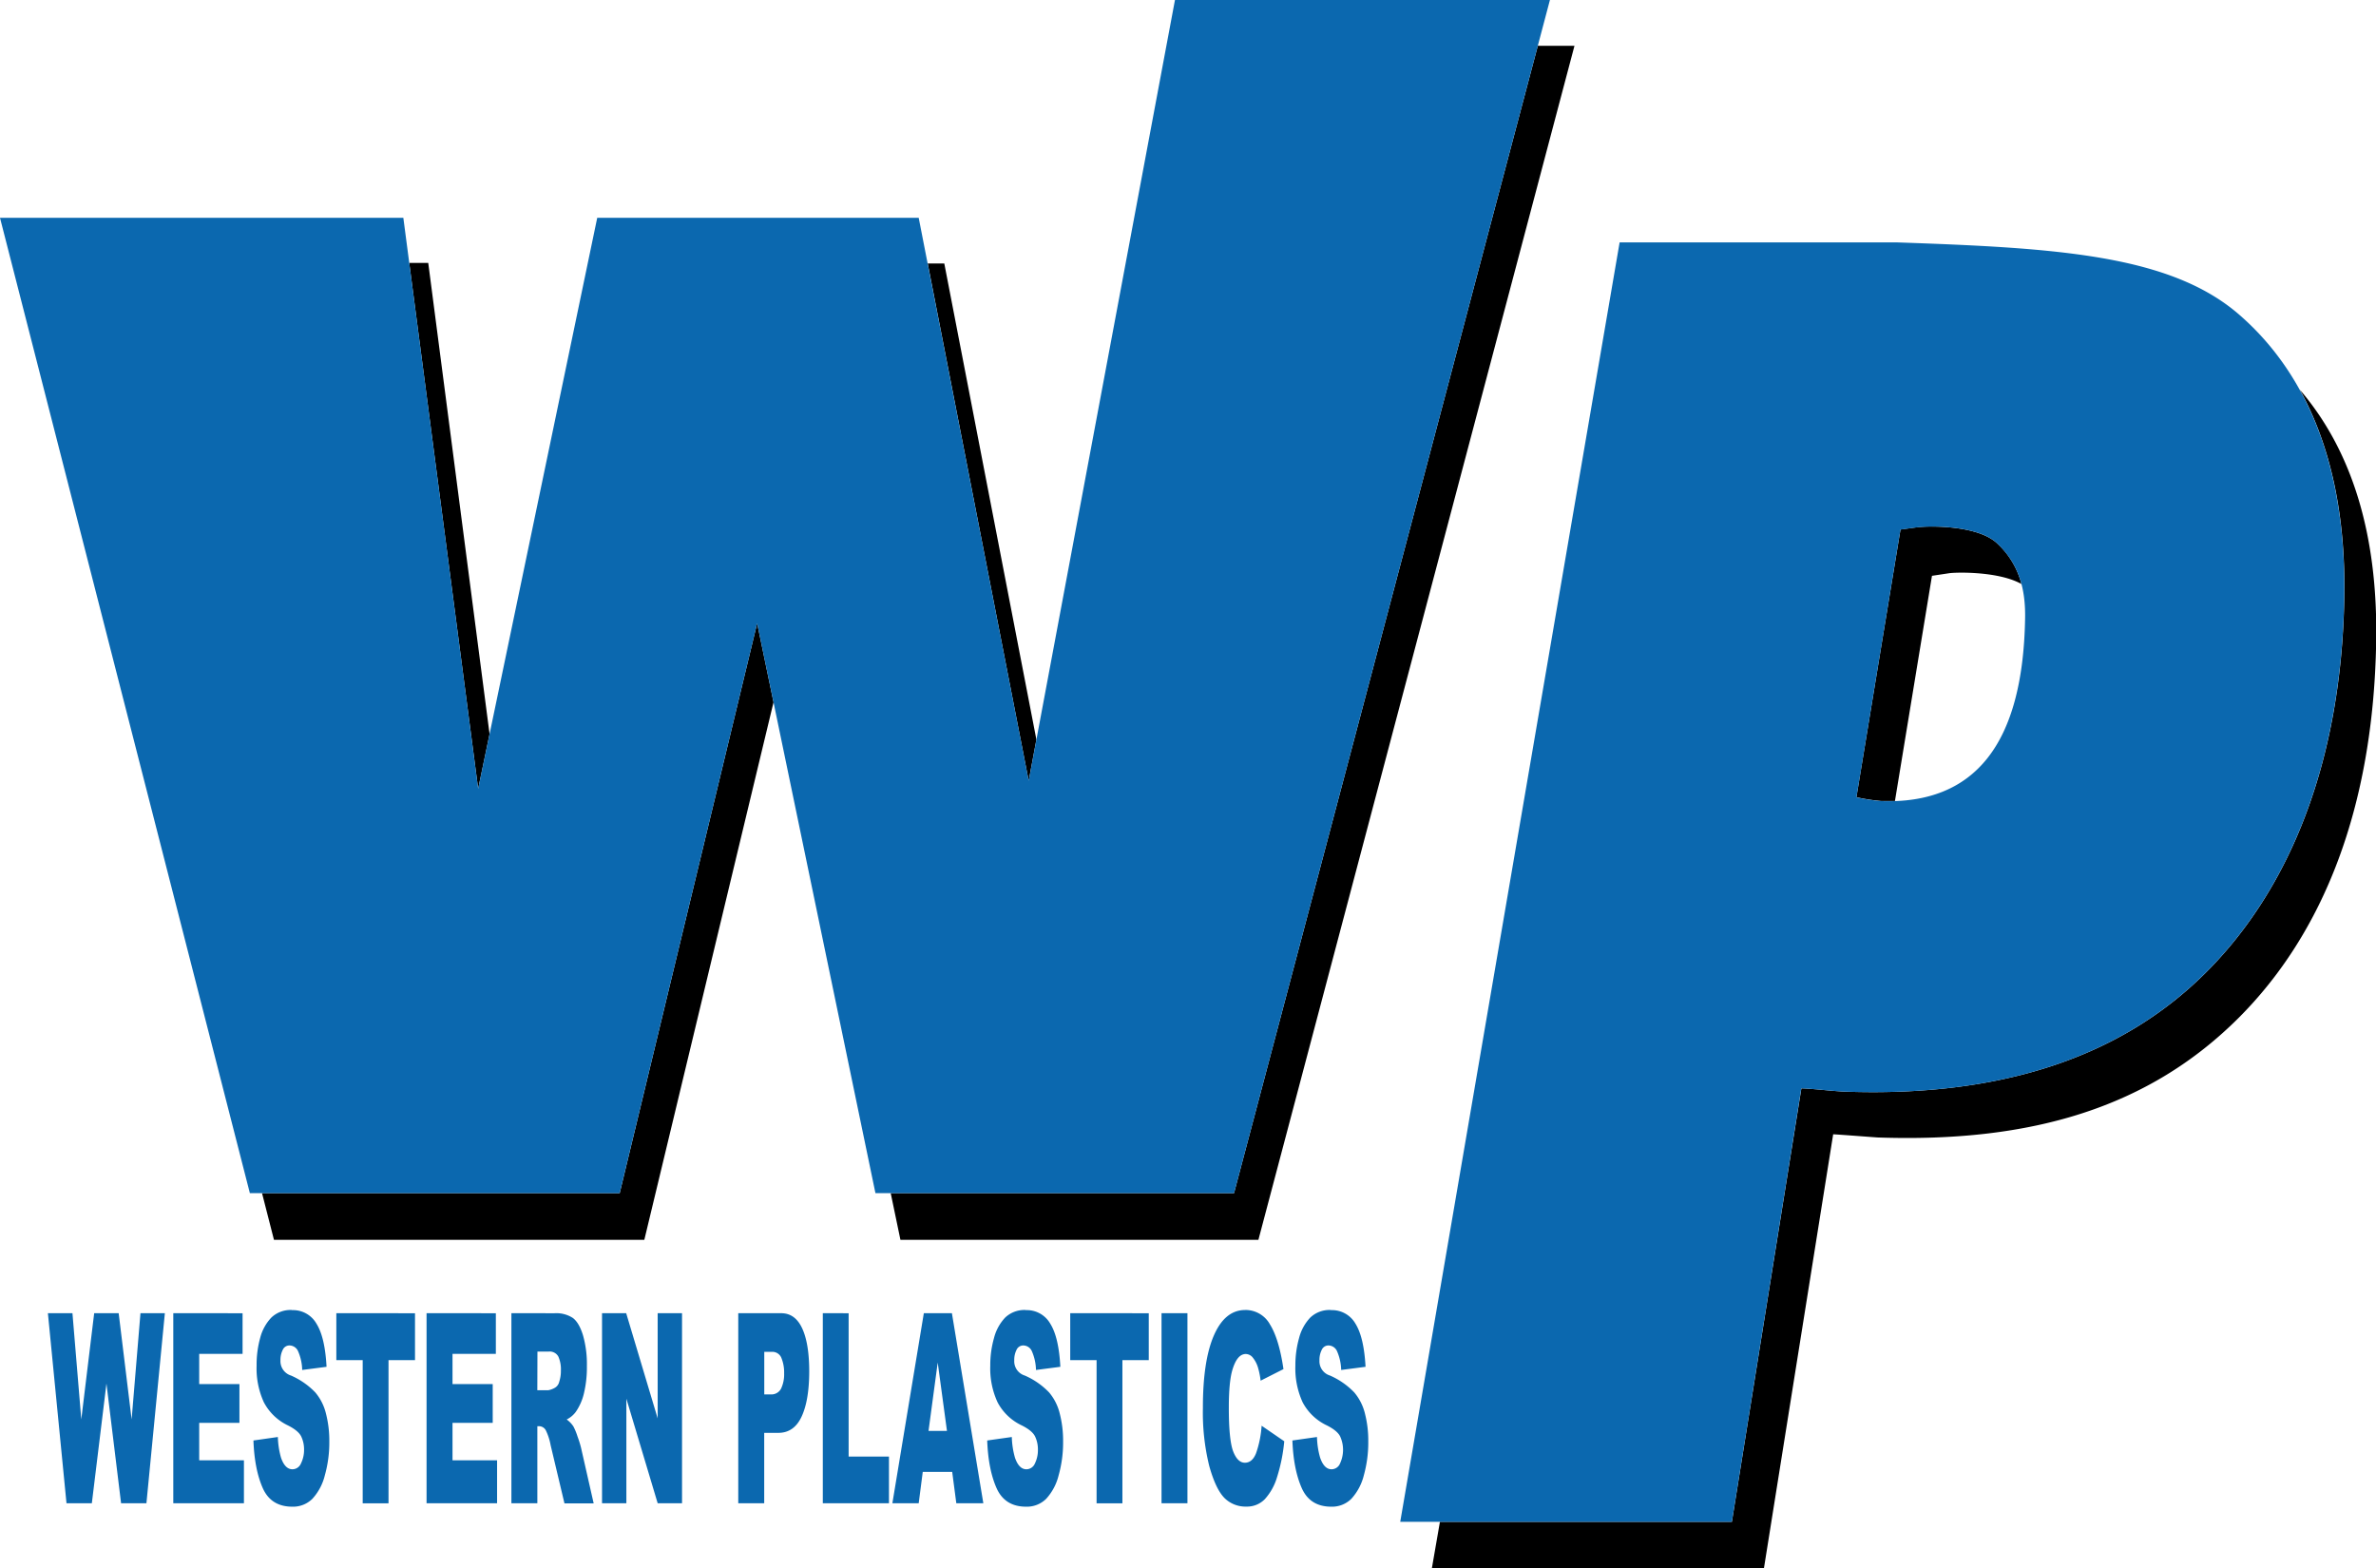
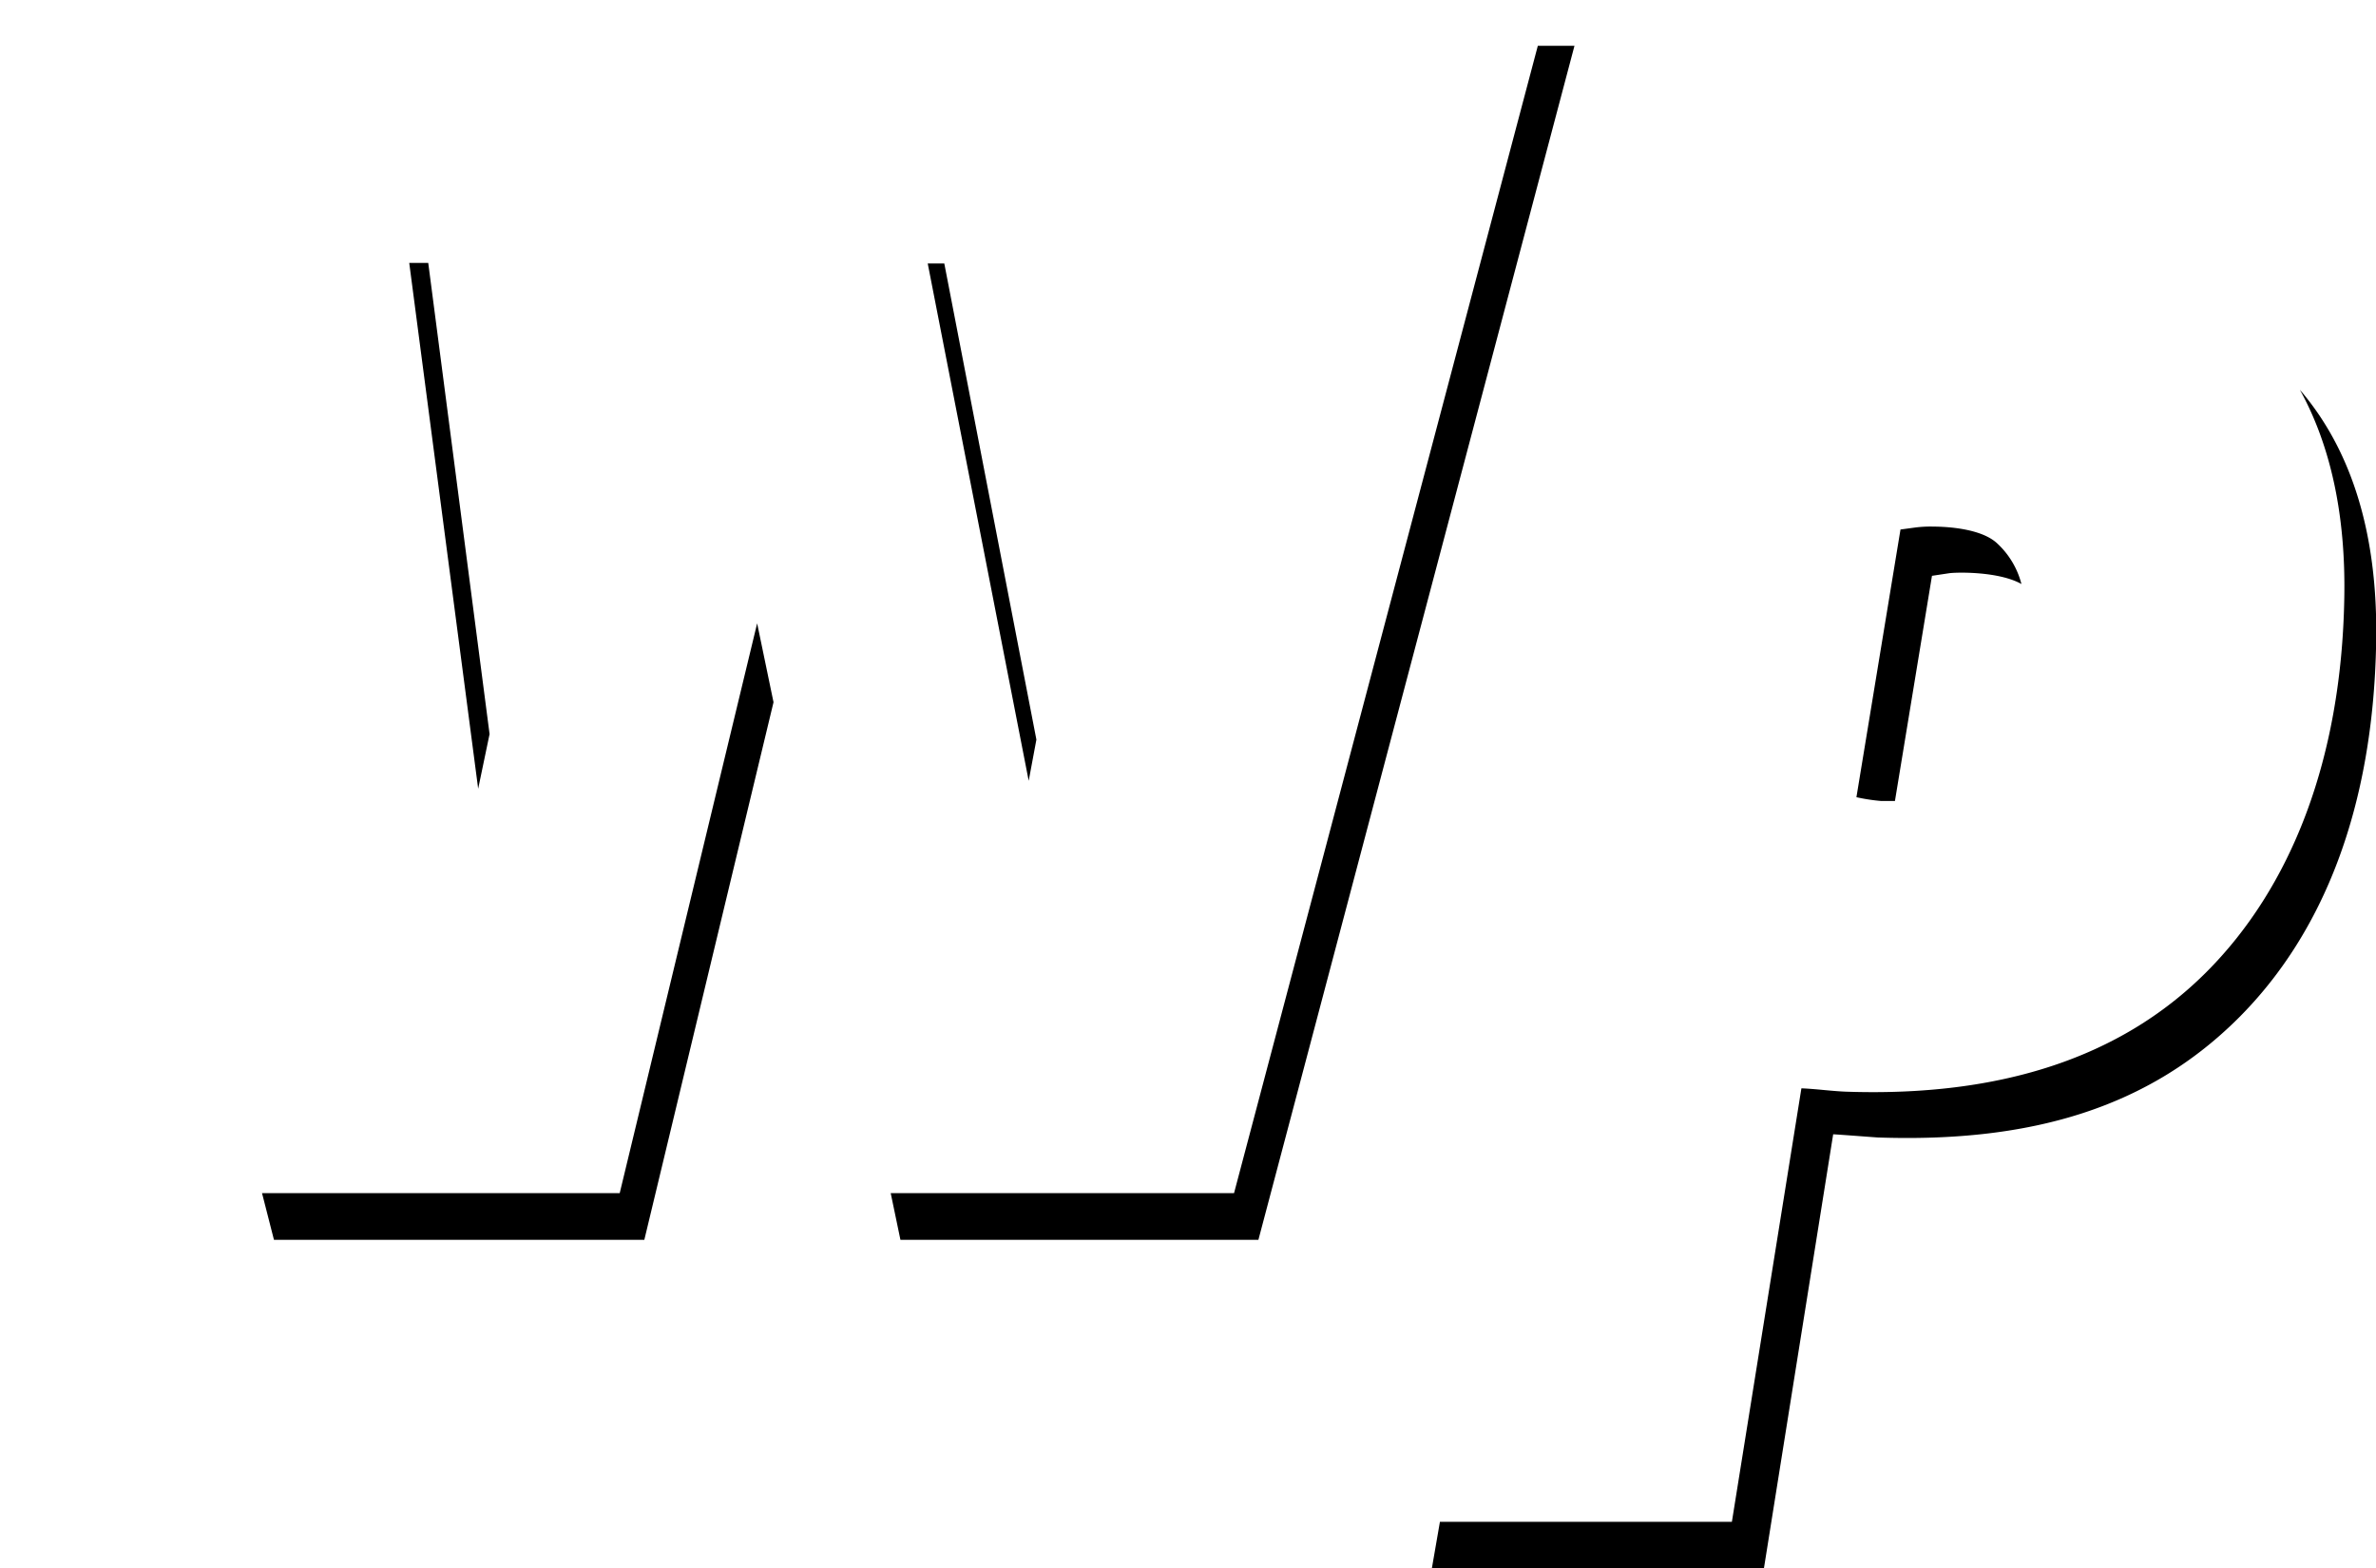
<svg xmlns="http://www.w3.org/2000/svg" viewBox="0 0 750.01 495">
  <defs>
    <style>.cls-1{fill:#0b68af;}</style>
  </defs>
  <title>western-plastics-logo</title>
  <g id="Layer_2" data-name="Layer 2">
    <g id="Layer_1-2" data-name="Layer 1">
      <path d="M485.43,14.46l-95.89,362.2H281.16l3.07,14.74h113L497,14.46ZM135.18,83h-6l21.76,166,3.6-17.26Zm157.67.19,31.87,163.3,2.43-13L298.08,83.19ZM726,123.08c9.54,17.28,14.5,39.17,14,65.67-.9,51.42-17,91.72-43.8,118.4s-64.67,39.17-113.57,37.48q-2.29-.08-7-.53t-7-.52L546.69,480.42H454.53L452,495H556.82l21.84-136.91c1.53.05,12.42.9,14,1,48.9,1.7,85.79-9.59,114-37.77,26.64-26.65,42.5-66.19,43.4-118.69.6-34.56-8-60.77-24-79.49Zm-116.2,43.15a39.12,39.12,0,0,0-5.08.28l-4.81.65L586,251.67a57.86,57.86,0,0,0,7.73,1.19c1.52,0,3,0,4.43,0l11.69-71.08,5.37-.81c2.25-.34,15.64-.66,22.87,3.4a26.41,26.41,0,0,0-7.61-12.78c-4.53-4.33-14.22-5.36-20.69-5.35ZM239,196.78,195.62,376.66H82.71l3.77,14.74H203.39l40.78-169.71Z" />
-       <path class="cls-1" d="M370.89,0,324.72,246.48,290,68.77H188.52L150.94,249,127.32,68.77H0L78.87,376.66H195.61L239,196.78l37.34,179.88h113.2L489.25,0ZM511.25,76.53,442,480.42H546.68L568.6,343.58c1.53.05,3.87.23,7,.52s5.49.48,7,.53q73.35,2.55,113.57-37.48c26.81-26.68,42.89-67,43.8-118.4.71-40.68-11.33-70.49-33.16-89.43S649,78.26,599,76.53Zm98.53,89.7c6.47,0,16.16,1,20.69,5.35,6,5.77,9,12.85,8.77,23.78q-.53,29.65-11.9,44t-33.61,13.53a57.37,57.37,0,0,1-7.73-1.19l13.9-84.51,4.8-.65a39.18,39.18,0,0,1,5.09-.28ZM92.16,413.56a8.78,8.78,0,0,0-6.49,2.37,14.53,14.53,0,0,0-3.55,6.47A31.64,31.64,0,0,0,81,431.13a25.61,25.61,0,0,0,2.3,11.58A16.7,16.7,0,0,0,90.9,450q3.28,1.65,4.18,3.48a9.43,9.43,0,0,1,.9,4.18A9.53,9.53,0,0,1,95,462a2.92,2.92,0,0,1-2.69,1.84q-2.34,0-3.6-3.64a26.32,26.32,0,0,1-1-6.55L80,454.75q.33,9.11,2.93,15t9.33,5.9a8.64,8.64,0,0,0,6.36-2.5,17,17,0,0,0,3.92-7.41,38.21,38.21,0,0,0,1.41-10.65,34.25,34.25,0,0,0-1.07-8.88,16.23,16.23,0,0,0-3.36-6.64,23.84,23.84,0,0,0-7.66-5.32,4.75,4.75,0,0,1-3.33-4.79,7,7,0,0,1,.72-3.32,2.3,2.3,0,0,1,2.14-1.39,3,3,0,0,1,2.71,1.84,15.59,15.59,0,0,1,1.29,5.9l7.69-1q-.5-9.33-3.17-13.59a8.5,8.5,0,0,0-7.7-4.3Zm231.65,0a8.82,8.82,0,0,0-6.5,2.37,14.61,14.61,0,0,0-3.54,6.47,31.27,31.27,0,0,0-1.18,8.73,25.47,25.47,0,0,0,2.31,11.58,16.65,16.65,0,0,0,7.65,7.29q3.29,1.65,4.18,3.48a9.43,9.43,0,0,1,.9,4.18,9.53,9.53,0,0,1-.95,4.34,2.92,2.92,0,0,1-2.69,1.84q-2.34,0-3.6-3.64a26.32,26.32,0,0,1-1-6.55l-7.77,1.1q.34,9.11,2.94,15t9.33,5.9a8.64,8.64,0,0,0,6.36-2.5,17,17,0,0,0,3.92-7.41,38.21,38.21,0,0,0,1.41-10.65,34.25,34.25,0,0,0-1.07-8.88,16.23,16.23,0,0,0-3.36-6.64,23.84,23.84,0,0,0-7.66-5.32,4.71,4.71,0,0,1-3.33-4.79,7,7,0,0,1,.72-3.32,2.3,2.3,0,0,1,2.14-1.39,3,3,0,0,1,2.71,1.84,15.59,15.59,0,0,1,1.29,5.9l7.69-1q-.49-9.33-3.17-13.59a8.5,8.5,0,0,0-7.7-4.3Zm69.24,0q-6.36,0-9.86,8t-3.48,22.9a70.5,70.5,0,0,0,2,18.34q2,7.17,4.7,10a9.39,9.39,0,0,0,7,2.82,7.82,7.82,0,0,0,5.84-2.34,17.91,17.91,0,0,0,3.85-6.91A54.17,54.17,0,0,0,405.39,455l-7.15-4.91a32.38,32.38,0,0,1-1.75,8.68q-1.19,3-3.53,3t-3.74-3.69q-1.34-3.72-1.33-13.72,0-8.07,1.11-11.83c1-3.39,2.4-5.08,4.25-5.08a2.88,2.88,0,0,1,2.22,1.15,9.22,9.22,0,0,1,1.67,3.27,24.88,24.88,0,0,1,.79,4l7.21-3.65q-1.39-9.5-4.25-14.09a8.81,8.81,0,0,0-7.83-4.58Zm27.07,0a8.79,8.79,0,0,0-6.5,2.37,14.62,14.62,0,0,0-3.55,6.47,31.64,31.64,0,0,0-1.17,8.73,25.61,25.61,0,0,0,2.3,11.58,16.67,16.67,0,0,0,7.66,7.29c2.18,1.1,3.58,2.26,4.18,3.48A10.22,10.22,0,0,1,423,462a2.91,2.91,0,0,1-2.68,1.84q-2.34,0-3.6-3.64a25.78,25.78,0,0,1-1-6.55l-7.76,1.1q.34,9.11,2.94,15t9.32,5.9a8.64,8.64,0,0,0,6.36-2.5,17.06,17.06,0,0,0,3.93-7.41,38.6,38.6,0,0,0,1.4-10.65,34.27,34.27,0,0,0-1.06-8.88,16.24,16.24,0,0,0-3.37-6.64,23.89,23.89,0,0,0-7.65-5.32,4.71,4.71,0,0,1-3.33-4.79,7,7,0,0,1,.72-3.32,2.29,2.29,0,0,1,2.14-1.39,3,3,0,0,1,2.7,1.84,15.75,15.75,0,0,1,1.3,5.9l7.69-1q-.51-9.33-3.17-13.59a8.52,8.52,0,0,0-7.71-4.3Zm-405,1,5.87,60h8l4.61-37.79,4.62,37.79h8l5.82-60H44.34l-2.79,33.54-4.09-33.54H29.73l-4.07,33.54-2.79-33.54Zm39.58,0v60H77V461H62.88V449.18h12.7V436.94H62.88V427.4H76.57V414.58Zm51.47,0v14.83h8.32v45.2h8.15v-45.2H131V414.58Zm28.48,0v60h22.26V461H142.84V449.18h12.69V436.94H142.84V427.4h13.68V414.58Zm26.78,0v60h8.19V450.25h.72a2.44,2.44,0,0,1,2,1.39,18.37,18.37,0,0,1,1.48,4.63l4.36,18.34h9.22l-3.95-17.4a32,32,0,0,0-1.15-3.72,19.56,19.56,0,0,0-1.29-3.16,8.39,8.39,0,0,0-2.13-2.21,8,8,0,0,0,2.86-2.38,17.23,17.23,0,0,0,2.58-5.85,35.23,35.23,0,0,0,.94-8.64,33.21,33.21,0,0,0-1.23-9.71q-1.23-4-3.22-5.48a9.58,9.58,0,0,0-5.78-1.48Zm28.61,0v60h7.68v-33l9.88,33h7.69v-60h-7.69v33.21l-9.94-33.21Zm43,0v60h8.19V452.34h4.47q4.94,0,7.33-5.12T255.44,433q0-8.85-2.22-13.64t-6.62-4.79Zm26.69,0v60h20.88V459.83H267.88V414.58Zm31.89,0-9.93,60H290l1.28-9.9h9.29l1.3,9.9h8.53l-9.92-60Zm46.21,0v14.83h8.32v45.2h8.15v-45.2h8.32V414.58Zm28.82,0v60h8.18v-60Zm-197,12.12h3.59a3.1,3.1,0,0,1,3,1.56,9.89,9.89,0,0,1,.81,4.46,10.68,10.68,0,0,1-.52,3.49,2.93,2.93,0,0,1-1.31,1.88,6.42,6.42,0,0,1-2.17.82h-3.44Zm71.6.09h2.33a3.07,3.07,0,0,1,3.11,2,12.2,12.2,0,0,1,.83,4.79,10.63,10.63,0,0,1-.95,4.79,3.43,3.43,0,0,1-3.32,1.85h-2ZM296,430.14l2.92,21.58h-5.82Z" />
    </g>
  </g>
</svg>